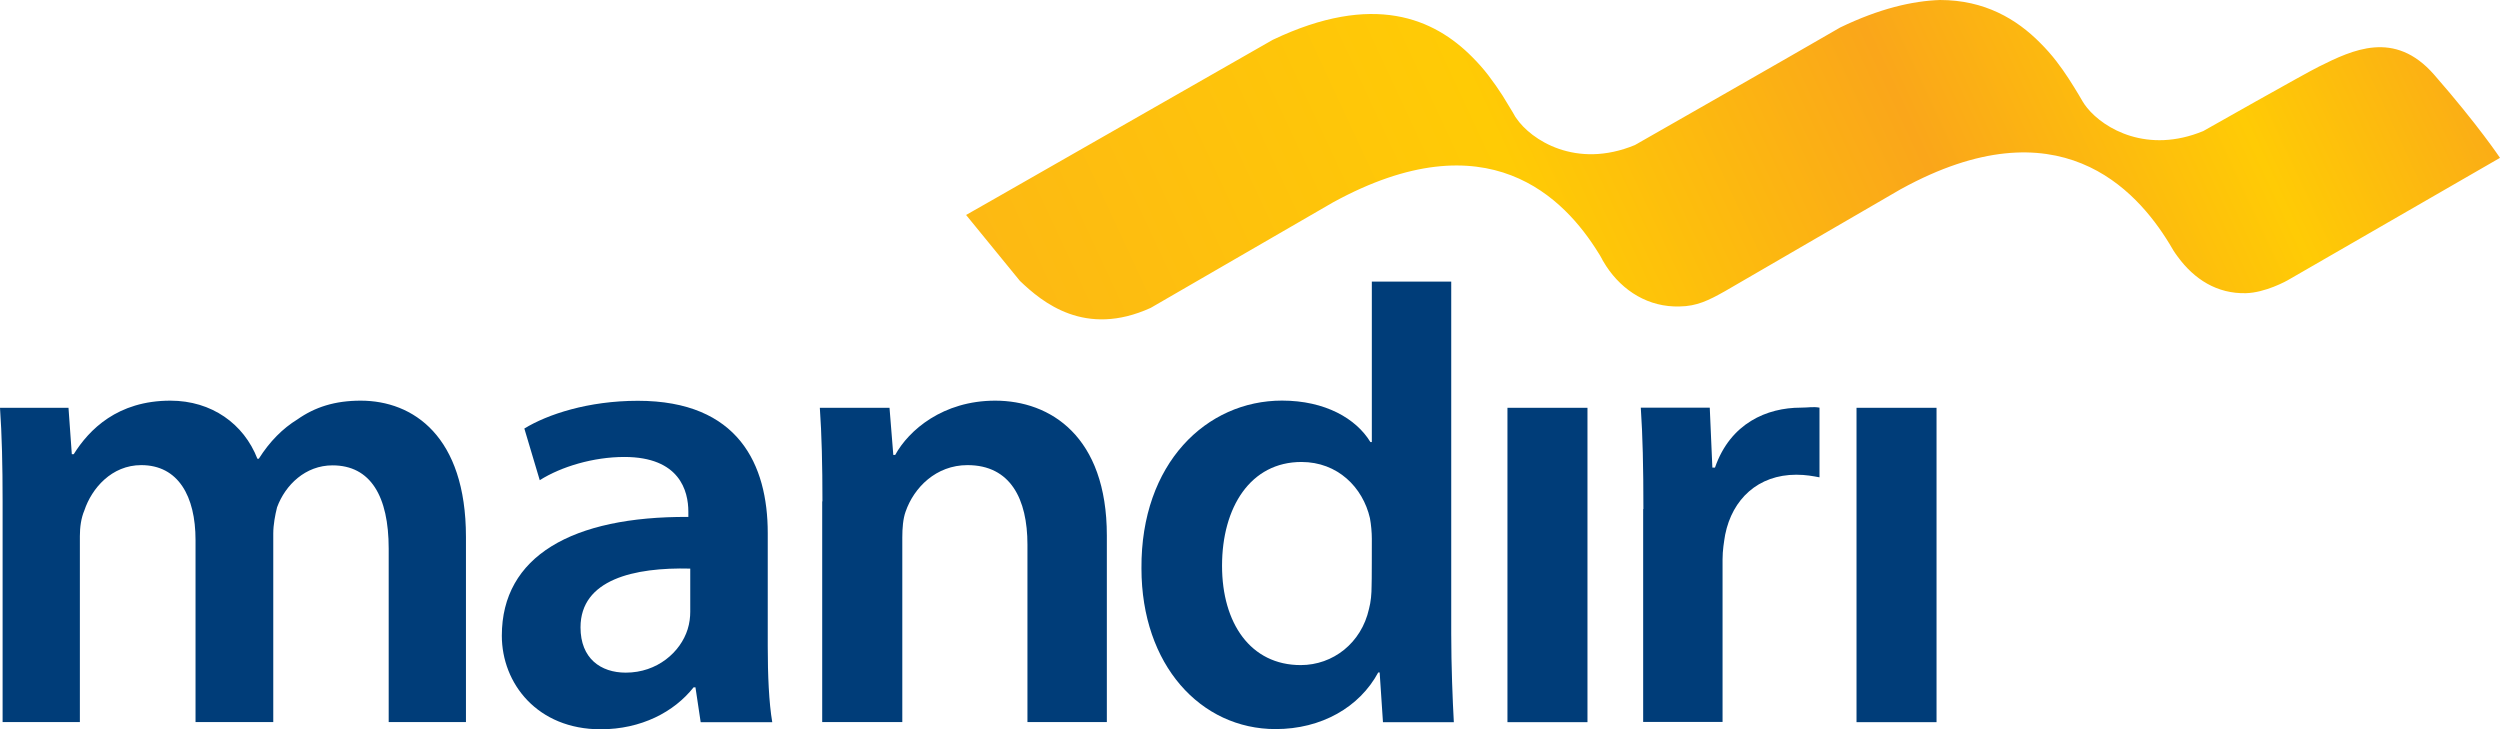
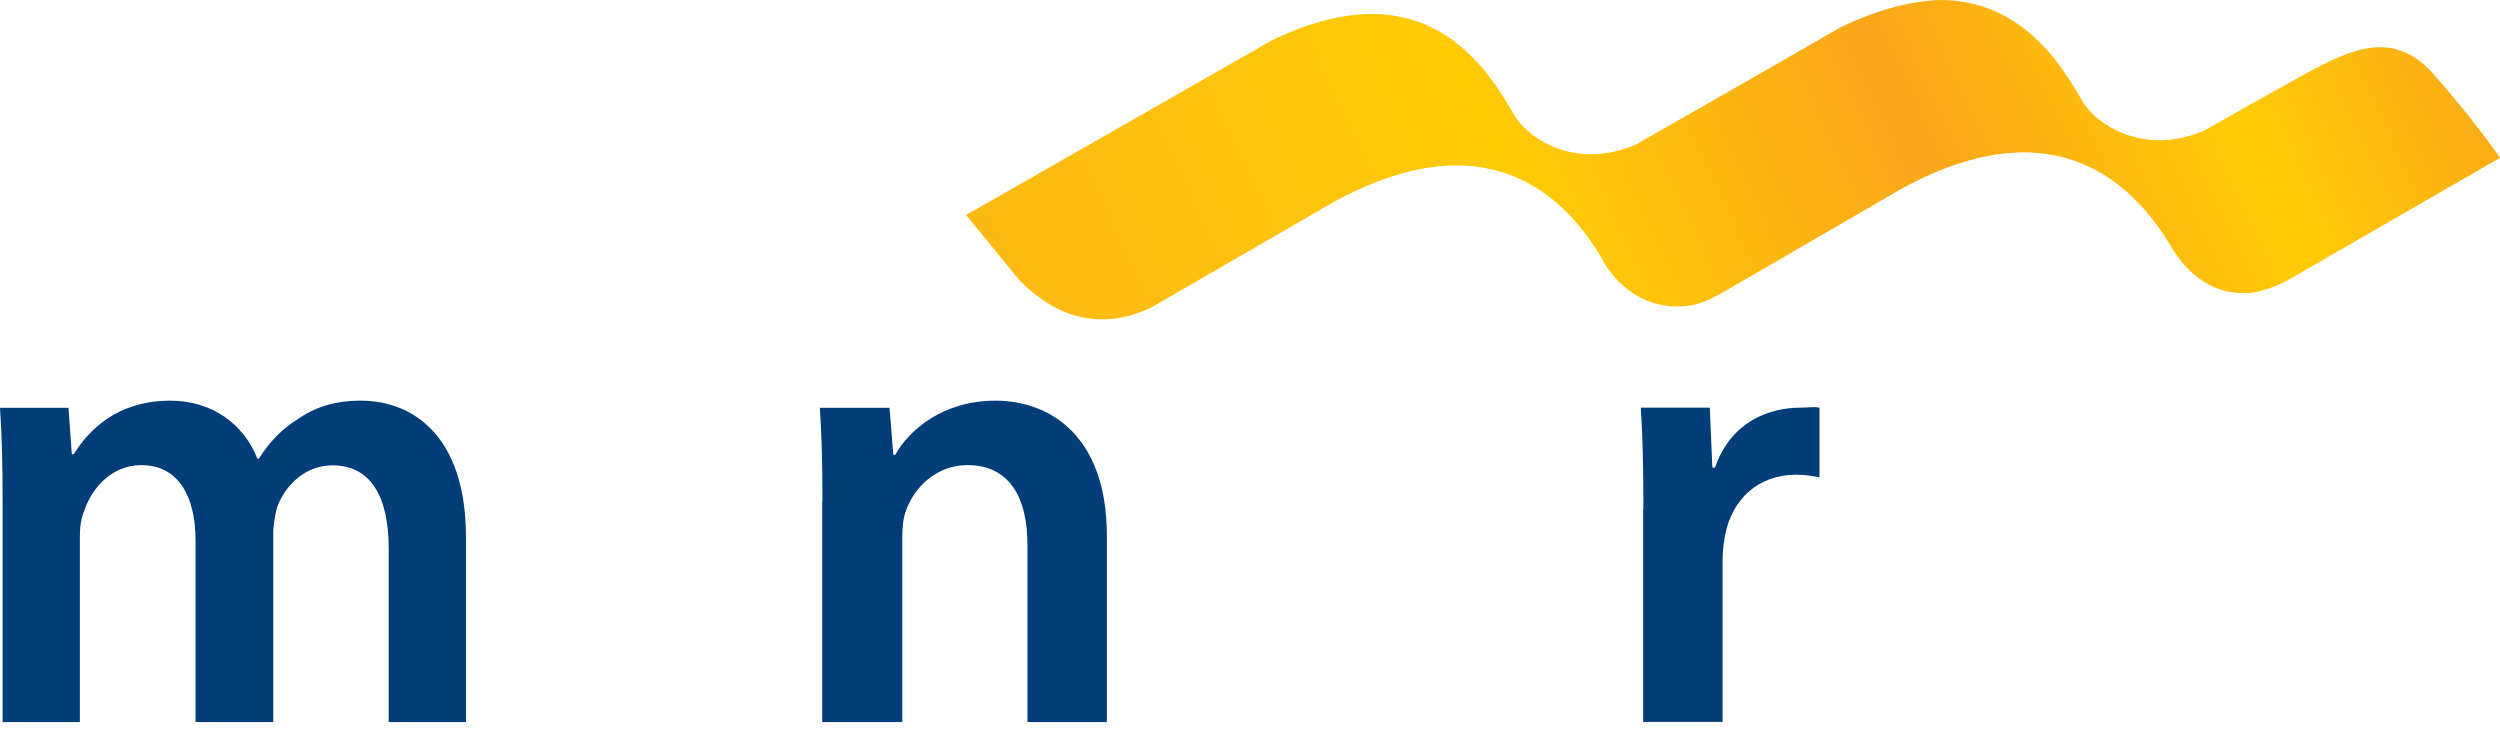
<svg xmlns="http://www.w3.org/2000/svg" xmlns:ns1="http://sodipodi.sourceforge.net/DTD/sodipodi-0.dtd" xmlns:ns2="http://www.inkscape.org/namespaces/inkscape" version="1.1" id="Layer_1" x="0px" y="0px" viewBox="0 0 1318.521 384.633" xml:space="preserve" ns1:docname="Bank Mandiri-01.svg" width="1318.521" height="384.633" ns2:version="1.2.2 (b0a8486541, 2022-12-01)">
  <defs id="defs41" />
  <ns1:namedview id="namedview39" pagecolor="#ffffff" bordercolor="#666666" borderopacity="1.0" ns2:showpageshadow="2" ns2:pageopacity="0.0" ns2:pagecheckerboard="0" ns2:deskcolor="#d1d1d1" showgrid="false" ns2:zoom="0.69852124" ns2:cx="662.82881" ns2:cy="185.39164" ns2:window-width="1076" ns2:window-height="930" ns2:window-x="0" ns2:window-y="950" ns2:window-maximized="1" ns2:current-layer="Layer_1" />
  <style type="text/css" id="style2">
	.st0{fill:#003D79;}
	.st1{fill:url(#path19788_1_);}
</style>
  <g id="layer1" transform="translate(-100.355,-211.125)">
    <g id="g20360" transform="translate(0.5,-0.5)">
      <g id="g19736" transform="matrix(1.25,0,0,-1.25,89.855,218.685)">
        <path id="path19738" class="st0" d="m 9.1,-205.9 c 0,15.2 -0.3,28.1 -1.1,39.5 h 28.9 l 1.4,-19.6 h 0.8 c 6.5,10.4 18.5,22.6 40.8,22.6 17.4,0 31,-9.8 36.7,-24.5 h 0.6 c 4.6,7.3 10.1,12.8 16.3,16.6 7.4,5.2 15.8,7.9 26.7,7.9 22.1,0 44.4,-15 44.4,-57.5 V -299 H 172 v 73.2 c 0,22 -7.6,35.1 -23.7,35.1 -11.4,0 -19.9,-8.2 -23.4,-17.7 -0.8,-3.2 -1.6,-7.3 -1.6,-11.1 V -299 H 90.5 v 76.8 c 0,18.5 -7.3,31.6 -22.9,31.6 -12.5,0 -20.9,-9.8 -24,-19.1 -1.4,-3.3 -1.9,-7.1 -1.9,-10.9 V -299 H 9.1 Z" />
      </g>
      <g id="g19740" transform="matrix(1.25,0,0,-1.25,157.398,231.507)">
-         <path id="path19742" class="st0" d="m 277.9,-256.9 c 0,-12 0.5,-23.7 1.9,-31.9 h -30.2 l -2.2,14.7 h -0.8 c -8.2,-10.4 -22.1,-17.7 -39.2,-17.7 -26.7,0 -41.7,19.3 -41.7,39.5 0,33.5 29.7,50.4 78.7,50.1 v 2.2 c 0,8.7 -3.6,23.1 -27,23.1 -13.1,0 -26.7,-4.1 -35.7,-9.8 l -6.5,21.8 c 9.8,6 27,11.7 47.9,11.7 42.5,0 54.8,-27 54.8,-55.8 z m -32.7,32.9 c -23.7,0.6 -46.3,-4.6 -46.3,-24.8 0,-13.1 8.5,-19.1 19.1,-19.1 13.3,0 23.1,8.7 26.1,18.3 0.8,2.5 1.1,5.2 1.1,7.3 z" />
-       </g>
+         </g>
      <g id="g19744" transform="matrix(1.25,0,0,-1.25,162.239,218.685)">
        <path id="path19746" class="st0" d="m 297.1,-205.9 c 0,15.2 -0.3,28.1 -1.1,39.5 h 29.4 l 1.6,-19.9 h 0.8 c 5.7,10.4 20.1,22.9 42.2,22.9 23.2,0 47.1,-15 47.1,-56.9 V -299 h -33.5 v 74.9 c 0,19.1 -7.1,33.5 -25.3,33.5 -13.3,0 -22.6,-9.5 -26.1,-19.6 -1.1,-3 -1.4,-7.1 -1.4,-10.9 V -299 H 297 v 93.1 z" />
      </g>
      <g id="g19748" transform="matrix(1.25,0,0,-1.25,217.745,199.278)">
-         <path id="path19750" class="st0" d="m 518,-128.7 v -148.6 c 0,-13.6 0.6,-28.3 1.1,-37.3 h -29.9 l -1.4,21 h -0.6 c -7.9,-14.7 -24,-23.9 -43.3,-23.9 -31.6,0 -56.6,27 -56.6,67.8 -0.3,44.4 27.5,70.8 59.3,70.8 18.2,0 31.3,-7.6 37.3,-17.5 h 0.6 v 67.7 z m -33.5,-108.5 c 0,2.7 -0.3,6 -0.8,8.7 -3,13 -13.6,23.7 -28.9,23.7 -21.5,0 -33.5,-19.1 -33.5,-43.8 0,-24.2 12,-41.9 33.2,-41.9 13.6,0 25.6,9.3 28.8,23.7 0.8,3 1.1,6.3 1.1,9.8 0.1,-0.1 0.1,19.8 0.1,19.8 z" />
-       </g>
-       <path id="path19752" class="st0" d="m 894.9,426.7 h 42.2 v 165.8 h -42.2 z" />
+         </g>
      <g id="g19754" transform="matrix(1.25,0,0,-1.25,234.722,219.371)">
        <path id="path19756" class="st0" d="m 585.5,-208.6 c 0,18 -0.3,30.8 -1.1,42.8 h 29.1 l 1.1,-25.3 h 1.1 c 6.5,18.8 22,25.3 36.2,25.3 3.2,0 5.2,0.5 7.9,0 v -29.4 c -2.7,0.5 -5.7,1.1 -9.8,1.1 -16.1,0 -27,-10.3 -30,-25.3 -0.5,-3 -1.1,-6.6 -1.1,-10.4 v -68.6 h -33.5 v 89.8 z" />
      </g>
-       <path id="path19758" class="st0" d="m 1079,426.7 h 42.2 V 592.5 H 1079 Z" />
      <g id="g19760" transform="matrix(1.25,0,0,-1.25,44.625,1166.625)">
        <g id="g19762">
          <g id="g19768">
            <g id="g19770">
              <linearGradient id="path19788_1_" gradientUnits="userSpaceOnUse" x1="37.272" y1="-81.771" x2="43.245" y2="-81.771" gradientTransform="matrix(144.687,66.855,66.855,-144.687,580.232,-13760.412)">
                <stop offset="0" style="stop-color:#FDB913" id="stop16" />
                <stop offset="0.225" style="stop-color:#FFCB05" id="stop18" />
                <stop offset="0.393" style="stop-color:#FAA61A" id="stop20" />
                <stop offset="0.528" style="stop-color:#FFCB05" id="stop22" />
                <stop offset="0.646" style="stop-color:#FAA61A" id="stop24" />
                <stop offset="0.764" style="stop-color:#FFCB05" id="stop26" />
                <stop offset="1" style="stop-color:#FFCB05" id="stop28" />
              </linearGradient>
              <path id="path19788" class="st1" d="M 820.6,752.4 C 800.3,740.6 734,702.8 734,702.8 v 0 c -24.9,-10.3 -43.9,2.2 -50.1,11.4 v 0 c -0.3,0.3 -0.5,0.8 -0.7,1.1 v 0 l -0.8,1.4 -4.2,6.9 c -1.8,2.8 -3.8,5.7 -6.1,8.7 v 0 c -2,2.6 -4.3,5.2 -6.8,7.7 v 0 c -16,16.1 -41.5,27.5 -84.1,7.2 v 0 c -25.7,-14.7 -85.6,-48.9 -85.6,-48.9 v 0 c 0,0 0,0 0,0 v 0 c -24.6,-14.1 -43.8,-25 -43.8,-25 v 0 l 22.7,-27.8 c 9.5,-9.1 27.5,-24 55.2,-11.4 v 0 c 0,0 76.6,44.3 76.9,44.5 v 0 c 65.5,35.9 97.8,1.6 112,-21.3 v 0 c 0.5,-0.7 0.9,-1.5 1.3,-2.2 v 0 0 c 0.2,-0.3 0.3,-0.5 0.4,-0.8 v 0 l 1.6,-2.6 c 6.9,-10.5 17.9,-17.4 31,-17 v 0 c 7.2,0.1 12.1,2.5 19.2,6.5 v 0 l 74.1,43 c 0,0 0.1,0.1 0.2,0.1 v 0 c 66.3,36.4 99.1,-0.2 113.1,-23.1 v 0 c 1.1,-2 2.3,-3.9 3.6,-5.6 v 0 c 6.9,-9.4 16.5,-15.6 28.7,-15.3 v 0 c 8,0.2 17,5 18.4,5.9 v 0 l 88.8,51.2 c 0,0 -9.1,13.7 -27.8,35.1 v 0 c -16.7,19.1 -34.5,10.4 -48.6,3.4 v 0 c -5.9,-2.9 -48.8,-27.2 -48.8,-27.2 v 0 c -23.5,-9.7 -41.8,0.9 -49,9.8 v 0 c -0.7,0.9 -1.4,1.8 -1.9,2.7 v 0 l -1.7,2.9 c -2.6,4.3 -5.6,9.2 -9.4,14.1 v 0 c -2,2.6 -4.3,5.2 -6.8,7.7 v 0 c -9.9,10 -23.4,18.1 -42.3,18.1 v 0 c -11.6,-0.4 -25.5,-3.6 -42.1,-11.6" style="fill:url(#path19788_1_)" />
            </g>
          </g>
        </g>
      </g>
    </g>
  </g>
</svg>